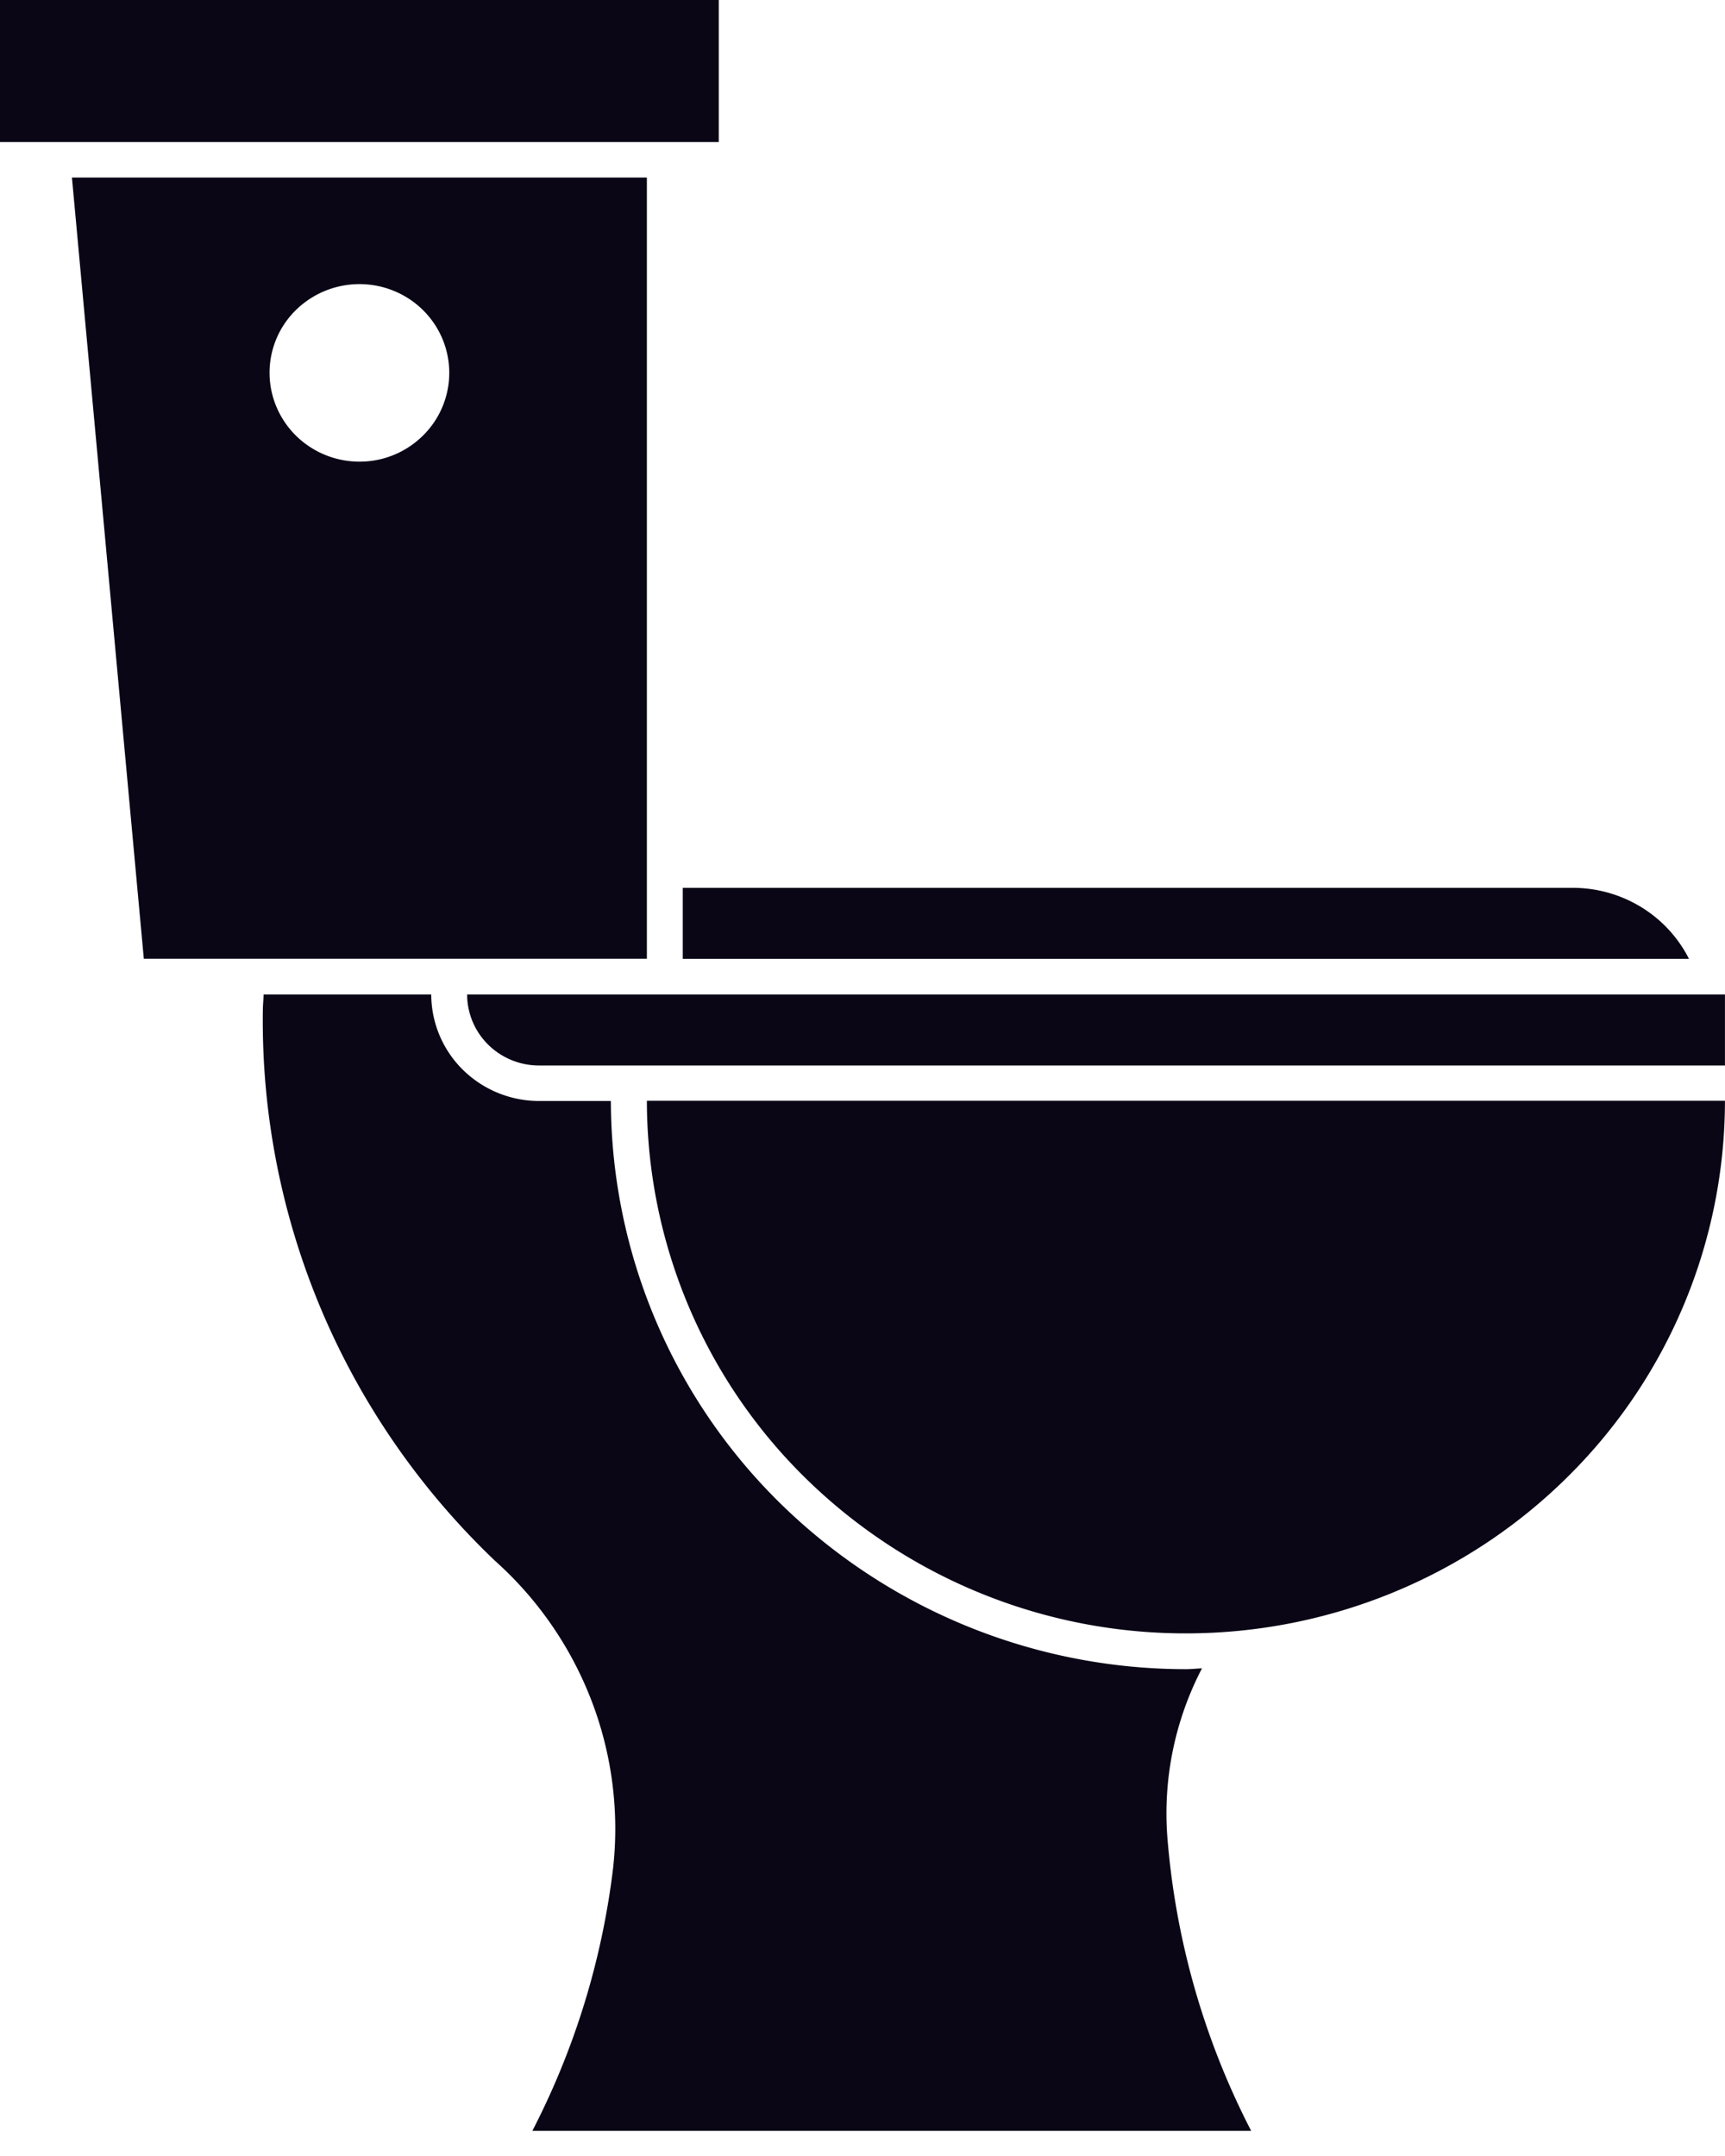
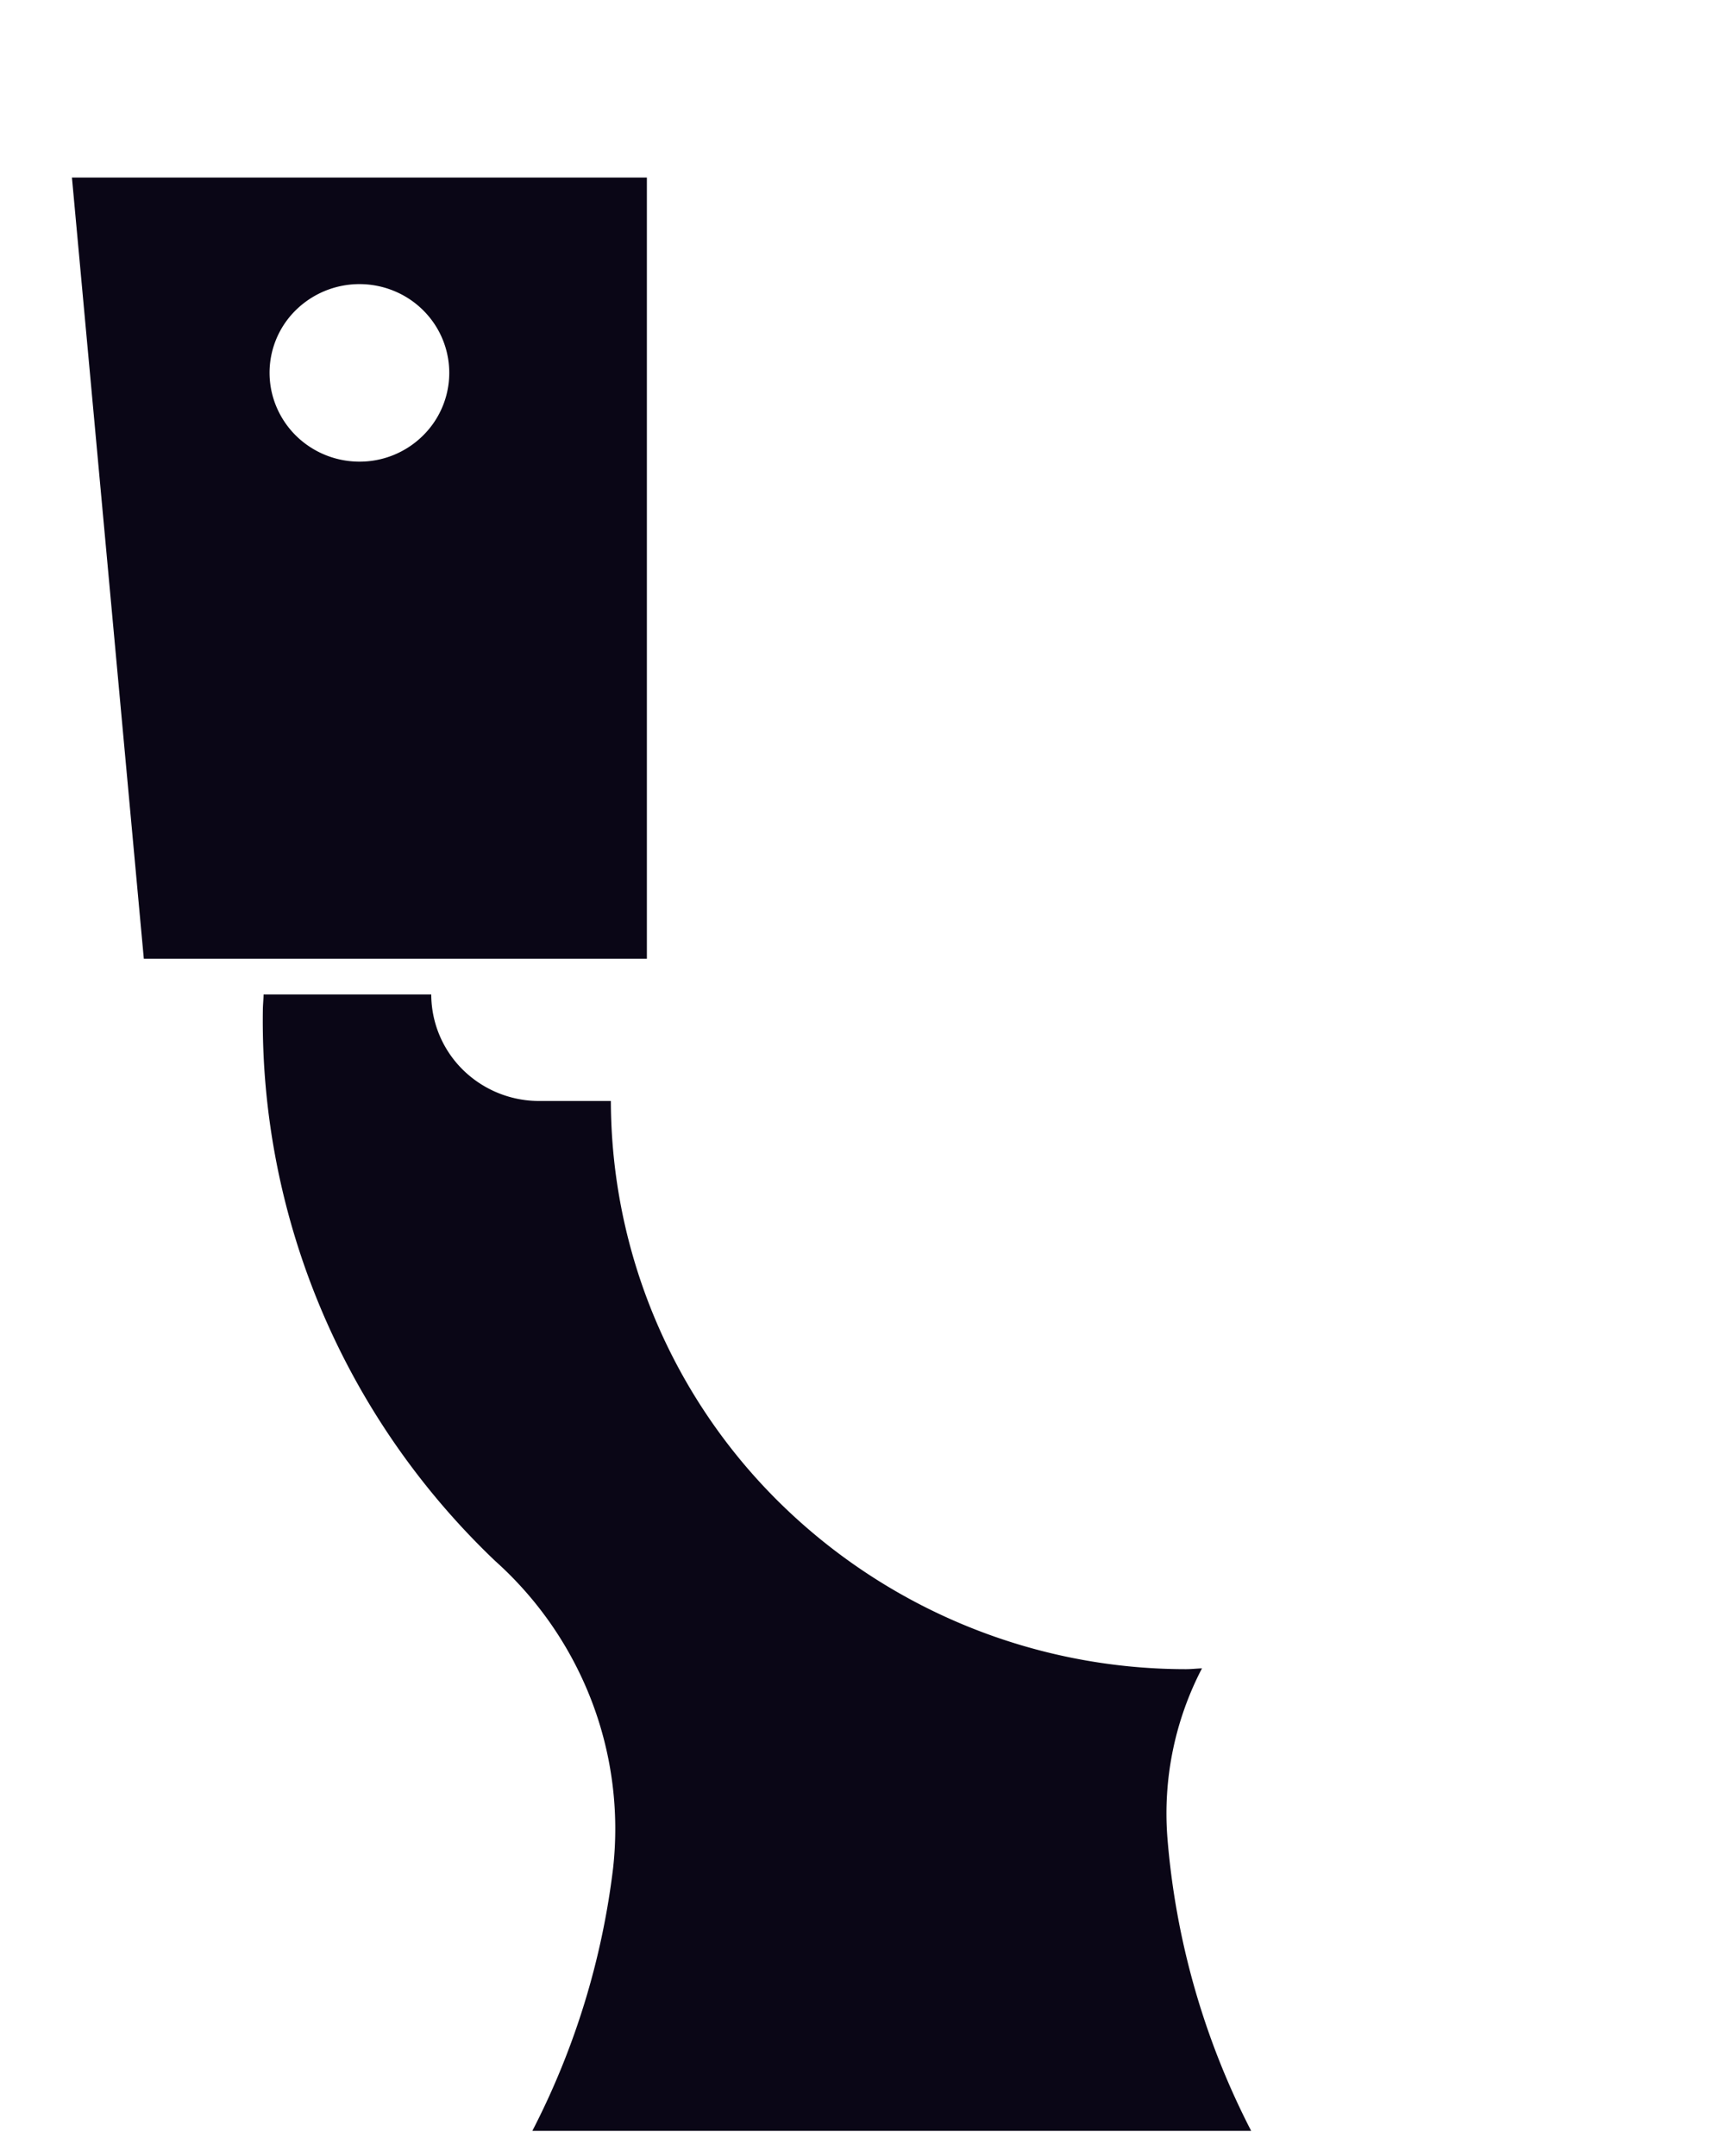
<svg xmlns="http://www.w3.org/2000/svg" width="40" height="50" fill="none">
-   <path fill="#0A0616" d="M0 0h16.667v3.294H0V0zm15.832 22.237h23.333a2.993 2.993 0 0 0-1.111-1.202 3.042 3.042 0 0 0-1.586-.445H15.832v1.647zm-5 .826c0 .436.176.855.488 1.164.313.309.737.483 1.179.483h27.5v-1.648H10.831zM27.5 37.88c3.315 0 6.495-1.301 8.839-3.618a12.28 12.28 0 0 0 3.66-8.735H15a12.28 12.28 0 0 0 3.661 8.735A12.575 12.575 0 0 0 27.5 37.88z" />
-   <path fill="#0A0616" d="M27.872 38.691c-.125.004-.247.019-.373.019a13.43 13.43 0 0 1-9.424-3.864 13.114 13.114 0 0 1-3.91-9.313H12.5a2.518 2.518 0 0 1-1.767-.724A2.46 2.46 0 0 1 10 23.062H6.112c-.002.125-.017.247-.017.372-.033 2.38.428 4.74 1.354 6.936.927 2.196 2.3 4.18 4.034 5.831a8.383 8.383 0 0 1 2.232 3.236 8.294 8.294 0 0 1 .502 3.885 17.957 17.957 0 0 1-1.872 6.094h16.667a17.953 17.953 0 0 1-1.944-6.825 7.285 7.285 0 0 1 .804-3.9zM15.001 4.117H1.668l1.667 18.118H15V4.117zm-6.666 6.589c-.412 0-.815-.121-1.158-.348a2.064 2.064 0 0 1-.767-.924 2.036 2.036 0 0 1 .451-2.243 2.106 2.106 0 0 1 2.27-.446c.382.155.707.42.936.758a2.042 2.042 0 0 1-.26 2.6 2.084 2.084 0 0 1-1.472.603z" />
+   <path fill="#0A0616" d="M27.872 38.691c-.125.004-.247.019-.373.019a13.43 13.43 0 0 1-9.424-3.864 13.114 13.114 0 0 1-3.91-9.313H12.5a2.518 2.518 0 0 1-1.767-.724A2.46 2.46 0 0 1 10 23.062H6.112c-.002.125-.017.247-.017.372-.033 2.38.428 4.74 1.354 6.936.927 2.196 2.3 4.18 4.034 5.831a8.383 8.383 0 0 1 2.232 3.236 8.294 8.294 0 0 1 .502 3.885 17.957 17.957 0 0 1-1.872 6.094h16.667a17.953 17.953 0 0 1-1.944-6.825 7.285 7.285 0 0 1 .804-3.9zM15.001 4.117H1.668l1.667 18.118H15V4.117zm-6.666 6.589c-.412 0-.815-.121-1.158-.348a2.064 2.064 0 0 1-.767-.924 2.036 2.036 0 0 1 .451-2.243 2.106 2.106 0 0 1 2.27-.446c.382.155.707.42.936.758a2.042 2.042 0 0 1-.26 2.6 2.084 2.084 0 0 1-1.472.603" />
</svg>